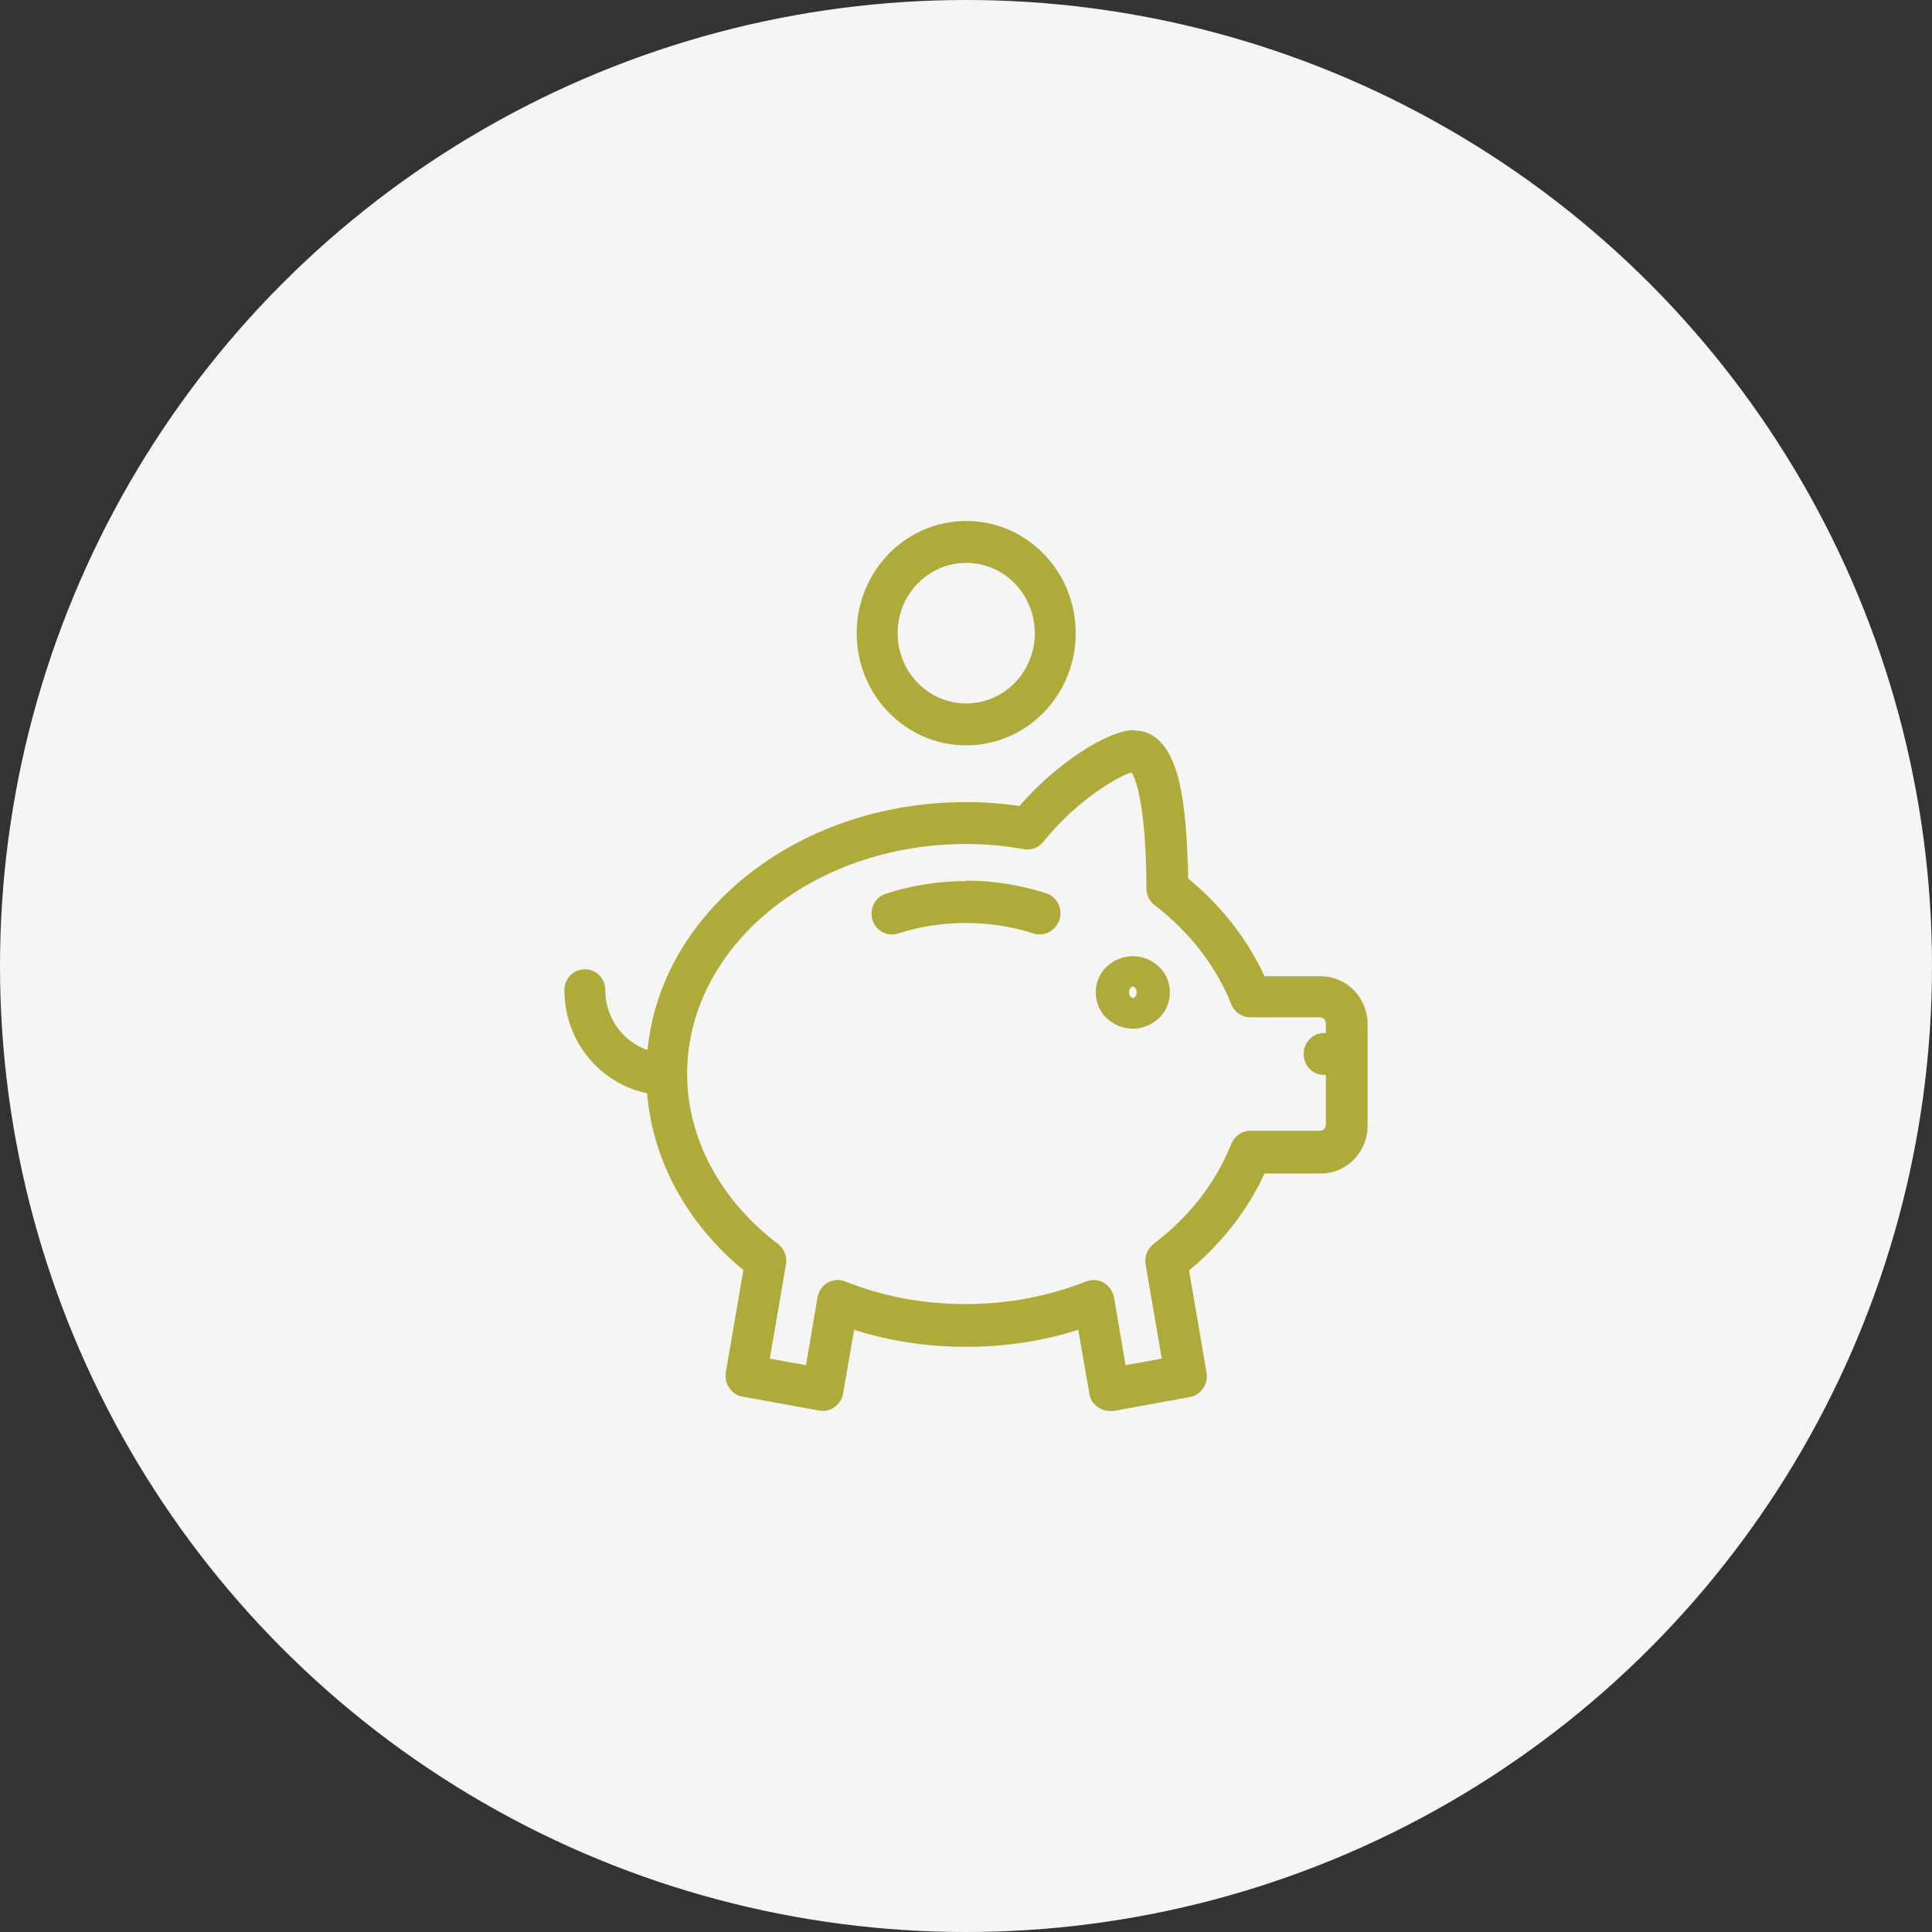
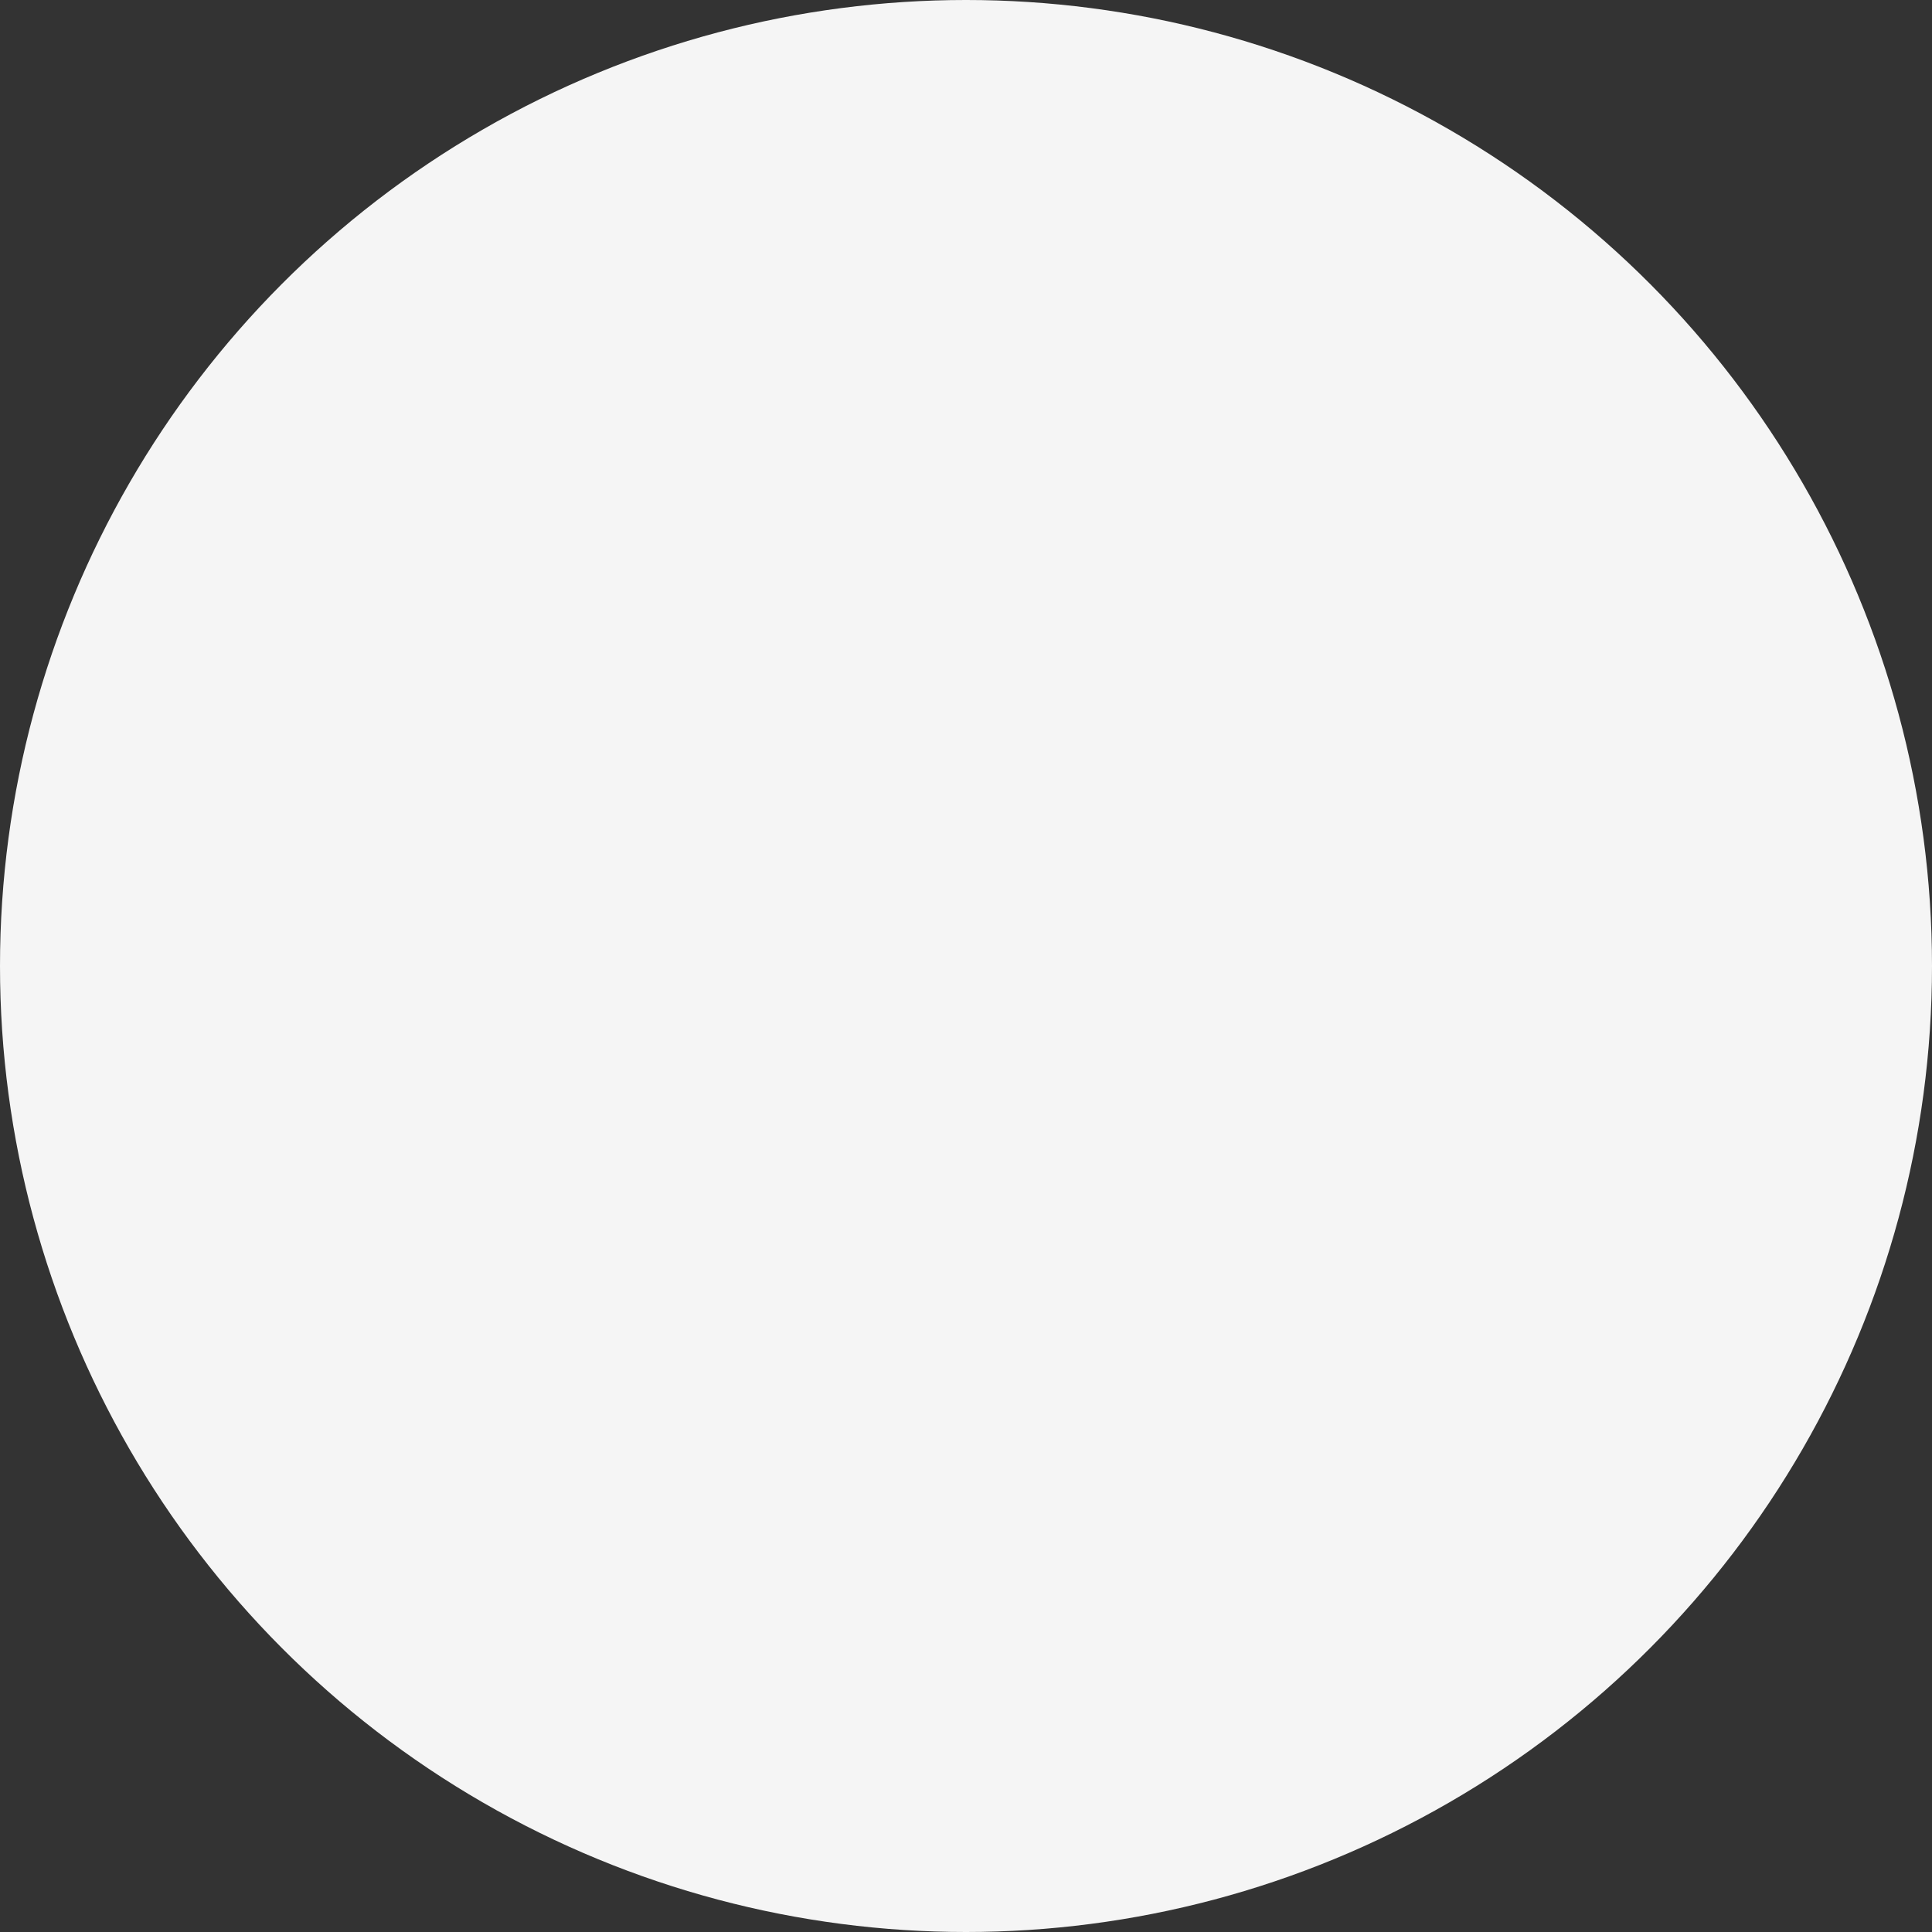
<svg xmlns="http://www.w3.org/2000/svg" width="89" height="89" viewBox="0 0 89 89" fill="none">
  <rect x="0" y="0" width="89" height="89" fill="#333333" stroke="none" />
  <circle cx="44.5" cy="44.5" r="44.5" fill="#F5F5F5" />
-   <path d="M44.51 24C41.722 24 39.465 26.312 39.465 29.168C39.465 32.023 41.722 34.336 44.51 34.336C47.297 34.336 49.554 32.023 49.554 29.168C49.554 26.312 47.297 24 44.51 24ZM44.51 25.93C46.257 25.93 47.67 27.378 47.67 29.168C47.67 30.957 46.257 32.405 44.51 32.405C42.763 32.405 41.35 30.957 41.35 29.168C41.35 27.378 42.763 25.93 44.51 25.93ZM52.224 33.632C51.125 33.632 48.769 35.039 46.963 37.13C46.159 37.01 45.315 36.95 44.49 36.95C40.584 36.95 36.913 38.236 34.146 40.549C31.633 42.66 30.122 45.395 29.828 48.371C28.709 47.989 27.884 46.903 27.884 45.616C27.884 45.073 27.472 44.651 26.942 44.651C26.412 44.651 26 45.073 26 45.616C26 47.969 27.649 49.919 29.808 50.361C30.063 53.438 31.633 56.354 34.244 58.505L33.439 63.21C33.4 63.472 33.439 63.713 33.596 63.934C33.753 64.156 33.95 64.296 34.205 64.336L37.738 64.98C37.993 65.02 38.229 64.98 38.445 64.819C38.641 64.678 38.798 64.457 38.837 64.196L39.347 61.26C40.996 61.783 42.724 62.044 44.51 62.044C46.296 62.044 48.023 61.783 49.672 61.26L50.182 64.196C50.222 64.457 50.359 64.678 50.575 64.819C50.732 64.94 50.928 65 51.125 65C51.184 65 51.242 65 51.282 65L54.815 64.356C55.325 64.256 55.678 63.753 55.58 63.23L54.776 58.525C56.307 57.258 57.484 55.73 58.25 54.061H60.841C62.038 54.061 63 53.076 63 51.849V47.184C63 45.958 62.038 44.972 60.841 44.972H58.25C57.484 43.283 56.267 41.735 54.736 40.468C54.697 38.578 54.579 37.151 54.344 36.105C53.971 34.476 53.264 33.652 52.263 33.652L52.224 33.632ZM52.126 35.582C52.283 35.823 52.793 36.889 52.813 40.931C52.813 41.233 52.95 41.514 53.186 41.695C54.815 42.942 56.032 44.53 56.719 46.259C56.856 46.621 57.21 46.863 57.602 46.863H60.802C60.959 46.863 61.076 46.983 61.076 47.144V47.587H60.998C60.468 47.587 60.056 48.009 60.056 48.552C60.056 49.095 60.468 49.517 60.998 49.517H61.076V51.809C61.076 51.97 60.959 52.091 60.802 52.091H57.602C57.21 52.091 56.876 52.332 56.719 52.694C56.032 54.443 54.795 56.052 53.146 57.299C52.852 57.52 52.715 57.882 52.773 58.244L53.519 62.587L51.851 62.889L51.321 59.772C51.262 59.49 51.105 59.249 50.85 59.088C50.595 58.947 50.3 58.927 50.045 59.028C48.298 59.712 46.433 60.074 44.49 60.074C42.547 60.074 40.682 59.732 38.935 59.028C38.68 58.927 38.386 58.947 38.13 59.088C37.875 59.229 37.718 59.47 37.659 59.772L37.129 62.889L35.461 62.587L36.207 58.244C36.266 57.882 36.128 57.52 35.834 57.299C33.184 55.288 31.653 52.433 31.653 49.477C31.653 43.625 37.404 38.88 44.49 38.88C45.393 38.88 46.296 38.96 47.179 39.121C47.513 39.181 47.847 39.041 48.063 38.779C49.554 36.909 51.478 35.763 52.126 35.582ZM44.49 40.589C43.214 40.589 41.978 40.79 40.8 41.172C40.309 41.333 40.035 41.876 40.191 42.379C40.349 42.881 40.879 43.163 41.369 43.002C42.37 42.68 43.411 42.519 44.49 42.519C45.57 42.519 46.61 42.68 47.611 43.002C47.709 43.042 47.807 43.042 47.906 43.042C48.298 43.042 48.671 42.781 48.809 42.358C48.965 41.856 48.691 41.313 48.2 41.152C47.022 40.77 45.786 40.569 44.51 40.569L44.49 40.589ZM52.185 44.048C51.301 44.048 50.477 44.731 50.477 45.717C50.477 46.702 51.301 47.386 52.185 47.386C53.068 47.386 53.892 46.702 53.892 45.717C53.892 44.731 53.068 44.048 52.185 44.048ZM52.185 45.435C52.185 45.435 52.361 45.495 52.361 45.717C52.361 45.938 52.204 45.978 52.185 45.978C52.165 45.978 52.008 45.918 52.008 45.717C52.008 45.516 52.165 45.435 52.185 45.435Z" fill="#AFAB3A" />
</svg>